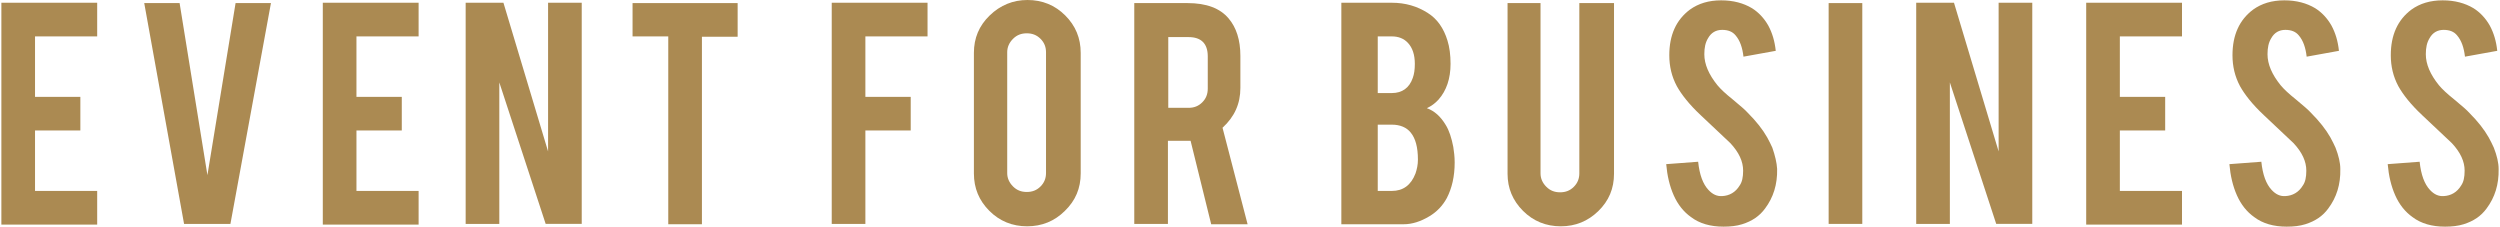
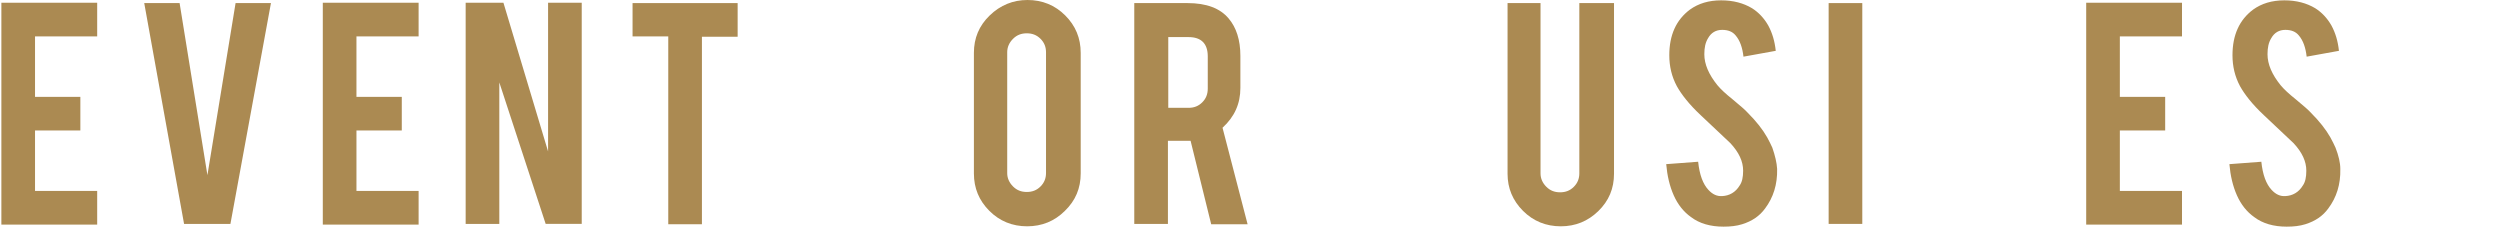
<svg xmlns="http://www.w3.org/2000/svg" version="1.1" id="レイヤー_1" x="0px" y="0px" width="728px" height="66px" viewBox="0 0 728 66" style="enable-background:new 0 0 728 66;" xml:space="preserve">
  <style type="text/css">
	.st0{fill:#AB8A52;}
</style>
  <g>
    <path class="st0" d="M0.4,65.2V0.8h27.9v9.8H10.2v17.6h13.2v9.8H10.2v17.6h18.1v9.8H0.4z" />
    <path class="st0" d="M53.6,65.2L42,0.9h10.3L60.4,51l8.2-50.1h10.3L67.1,65.2H53.6z" />
    <path class="st0" d="M94,65.2V0.8h27.9v9.8h-18.1v17.6H117v9.8h-13.2v17.6h18.1v9.8H94z" />
    <path class="st0" d="M146.6,0.8l13,43.3V0.8h9.8v64.4h-10.5L145.4,24v41.2h-9.8V0.8H146.6z" />
    <path class="st0" d="M194.6,10.6h-10.4V0.9h30.6v9.8h-10.4v54.6h-9.8V10.6z" />
-     <path class="st0" d="M252,65.2h-9.8V0.8h27.9v9.8H252v17.6h13.2v9.8H252V65.2z" />
    <path class="st0" d="M299.2,0c4.3,0,8,1.5,11,4.5c3,3,4.5,6.6,4.5,10.9v35.1c0,4.3-1.5,7.9-4.6,10.9c-3,3-6.7,4.5-11,4.5   c-4.3,0-8-1.5-11-4.5c-3-3-4.5-6.6-4.5-10.9V15.4c0-4.3,1.5-7.9,4.6-10.9C291.3,1.5,295,0,299.2,0z M304.6,15.2   c0-1.5-0.5-2.8-1.6-3.9s-2.4-1.6-4-1.6c-1.6,0-2.9,0.5-4,1.6c-1.1,1.1-1.7,2.4-1.7,3.9v35.2c0,1.5,0.6,2.8,1.7,3.9   c1.1,1.1,2.4,1.6,4,1.6c1.6,0,2.9-0.5,4-1.6s1.6-2.4,1.6-3.9V15.2z" />
    <path class="st0" d="M345.8,0.9c5.5,0,9.5,1.5,12,4.5c2.2,2.6,3.4,6.2,3.4,10.9v9.3c0,4.6-1.7,8.4-5.2,11.6l7.3,28.1h-10.6   L346.7,41c-0.3,0-0.6,0-0.9,0h-5.7v24.2h-9.8V0.9H345.8z M351.7,16.4c0-3.7-1.9-5.6-5.6-5.6h-5.9v20.6h5.9c1.6,0,2.9-0.5,4-1.6   c1.1-1.1,1.6-2.4,1.6-4V16.4z" />
-     <path class="st0" d="M390.6,65.2V0.8h14.7c3.9,0,7.4,1,10.5,3c2.7,1.7,4.6,4.4,5.7,8c0.6,1.9,0.9,4.2,0.9,6.8   c0,4.3-1.2,7.8-3.5,10.4c-1,1.1-2.1,1.9-3.4,2.5c2.2,0.8,4,2.4,5.5,4.9c1,1.6,1.7,3.8,2.2,6.4c0.2,1.3,0.4,2.8,0.4,4.5   c0,4.1-0.8,7.5-2.3,10.4c-1.2,2.2-2.9,4-5.1,5.3c-2.5,1.5-5,2.3-7.4,2.3H390.6z M401.2,27.1h4.1c3,0,5.1-1.5,6.1-4.4   c0.4-1.1,0.6-2.4,0.6-4.1c0-2.7-0.7-4.7-2-6.1c-1.2-1.3-2.8-1.9-4.7-1.9h-4.1V27.1z M401.2,55.6h4.1c3.3,0,5.6-1.7,6.9-5.1   c0.4-1.2,0.7-2.5,0.7-4c0-3.6-0.7-6.2-2.1-7.9c-1.2-1.5-3.1-2.3-5.5-2.3h-4.1V55.6z" />
    <path class="st0" d="M454.5,65.9c-4.3,0-8-1.5-11-4.5c-3-3-4.5-6.6-4.5-10.8V0.9h9.6v49.6c0,1.5,0.6,2.8,1.7,3.9   c1.1,1.1,2.4,1.6,4,1.6c1.6,0,2.9-0.5,4-1.6c1.1-1.1,1.6-2.4,1.6-3.9V0.9H470v49.7c0,4.3-1.5,7.9-4.6,10.9   C462.4,64.4,458.8,65.9,454.5,65.9z" />
    <path class="st0" d="M517.5,49.2c0.1,4.5-1.1,8.3-3.5,11.5c-1.6,2.2-3.8,3.7-6.7,4.6c-1.6,0.5-3.4,0.7-5.4,0.7   c-3.8,0-7-0.9-9.5-2.8c-2.1-1.5-3.8-3.6-5-6.3c-1.2-2.7-1.9-5.7-2.2-9.1l9.3-0.7c0.4,3.8,1.4,6.5,3,8.2c1.2,1.3,2.5,1.9,4,1.8   c2.1-0.1,3.9-1.1,5.1-3.1c0.7-1,1-2.4,1-4.3c0-2.7-1.2-5.3-3.7-8c-1.9-1.8-4.8-4.5-8.7-8.2c-3.3-3.1-5.5-5.9-6.9-8.4   c-1.5-2.8-2.2-5.8-2.2-9c0-5.9,2-10.3,6-13.3c2.5-1.8,5.5-2.7,9.1-2.7c3.5,0,6.5,0.8,9,2.3c1.9,1.2,3.5,2.9,4.7,5   c1.2,2.2,1.9,4.6,2.2,7.4l-9.4,1.7c-0.3-2.6-1-4.7-2.3-6.2c-0.9-1.1-2.2-1.6-3.9-1.6c-1.8,0-3.2,0.8-4.1,2.4   c-0.8,1.3-1.1,2.8-1.1,4.7c0,2.9,1.3,5.9,3.8,9c1,1.2,2.4,2.5,4.4,4.1c2.3,1.9,3.8,3.2,4.5,4c2.4,2.4,4.3,4.8,5.6,7.1   c0.6,1.1,1.1,2.1,1.5,3C516.9,45.3,517.4,47.4,517.5,49.2z" />
    <path class="st0" d="M542.3,65.2h-9.8V0.9h9.8V65.2z" />
-     <path class="st0" d="M569,0.8l13,43.3V0.8h9.8v64.4h-10.5L567.8,24v41.2H558V0.8H569z" />
    <path class="st0" d="M607.5,65.2V0.8h27.9v9.8h-18.1v17.6h13.2v9.8h-13.2v17.6h18.1v9.8H607.5z" />
    <path class="st0" d="M681.5,49.2c0.1,4.5-1.1,8.3-3.5,11.5c-1.6,2.2-3.8,3.7-6.7,4.6c-1.6,0.5-3.4,0.7-5.4,0.7   c-3.8,0-7-0.9-9.5-2.8c-2.1-1.5-3.8-3.6-5-6.3c-1.2-2.7-1.9-5.7-2.2-9.1l9.3-0.7c0.4,3.8,1.4,6.5,3,8.2c1.2,1.3,2.5,1.9,4,1.8   c2.1-0.1,3.9-1.1,5.1-3.1c0.7-1,1-2.4,1-4.3c0-2.7-1.2-5.3-3.7-8c-1.9-1.8-4.8-4.5-8.7-8.2c-3.3-3.1-5.5-5.9-6.9-8.4   c-1.5-2.8-2.2-5.8-2.2-9c0-5.9,2-10.3,6-13.3c2.5-1.8,5.5-2.7,9.1-2.7c3.5,0,6.5,0.8,9,2.3c1.9,1.2,3.5,2.9,4.7,5   c1.2,2.2,1.9,4.6,2.2,7.4l-9.4,1.7c-0.3-2.6-1-4.7-2.3-6.2c-0.9-1.1-2.2-1.6-3.9-1.6c-1.8,0-3.2,0.8-4.1,2.4   c-0.8,1.3-1.1,2.8-1.1,4.7c0,2.9,1.3,5.9,3.8,9c1,1.2,2.4,2.5,4.4,4.1c2.3,1.9,3.8,3.2,4.5,4c2.4,2.4,4.3,4.8,5.6,7.1   c0.6,1.1,1.1,2.1,1.5,3C681,45.3,681.5,47.4,681.5,49.2z" />
-     <path class="st0" d="M727.6,49.2c0.1,4.5-1.1,8.3-3.5,11.5c-1.6,2.2-3.8,3.7-6.7,4.6c-1.6,0.5-3.4,0.7-5.4,0.7   c-3.8,0-7-0.9-9.5-2.8c-2.1-1.5-3.8-3.6-5-6.3c-1.2-2.7-1.9-5.7-2.2-9.1l9.3-0.7c0.4,3.8,1.4,6.5,3,8.2c1.2,1.3,2.5,1.9,4,1.8   c2.1-0.1,3.9-1.1,5.1-3.1c0.7-1,1-2.4,1-4.3c0-2.7-1.2-5.3-3.7-8c-1.9-1.8-4.8-4.5-8.7-8.2c-3.3-3.1-5.5-5.9-6.9-8.4   c-1.5-2.8-2.2-5.8-2.2-9c0-5.9,2-10.3,6-13.3c2.5-1.8,5.5-2.7,9.1-2.7c3.5,0,6.5,0.8,9,2.3c1.9,1.2,3.5,2.9,4.7,5   c1.2,2.2,1.9,4.6,2.2,7.4l-9.4,1.7c-0.3-2.6-1-4.7-2.3-6.2c-0.9-1.1-2.2-1.6-3.9-1.6c-1.8,0-3.2,0.8-4.1,2.4   c-0.8,1.3-1.1,2.8-1.1,4.7c0,2.9,1.3,5.9,3.8,9c1,1.2,2.4,2.5,4.4,4.1c2.3,1.9,3.8,3.2,4.5,4c2.4,2.4,4.3,4.8,5.6,7.1   c0.6,1.1,1.1,2.1,1.5,3C727.1,45.3,727.6,47.4,727.6,49.2z" />
  </g>
</svg>